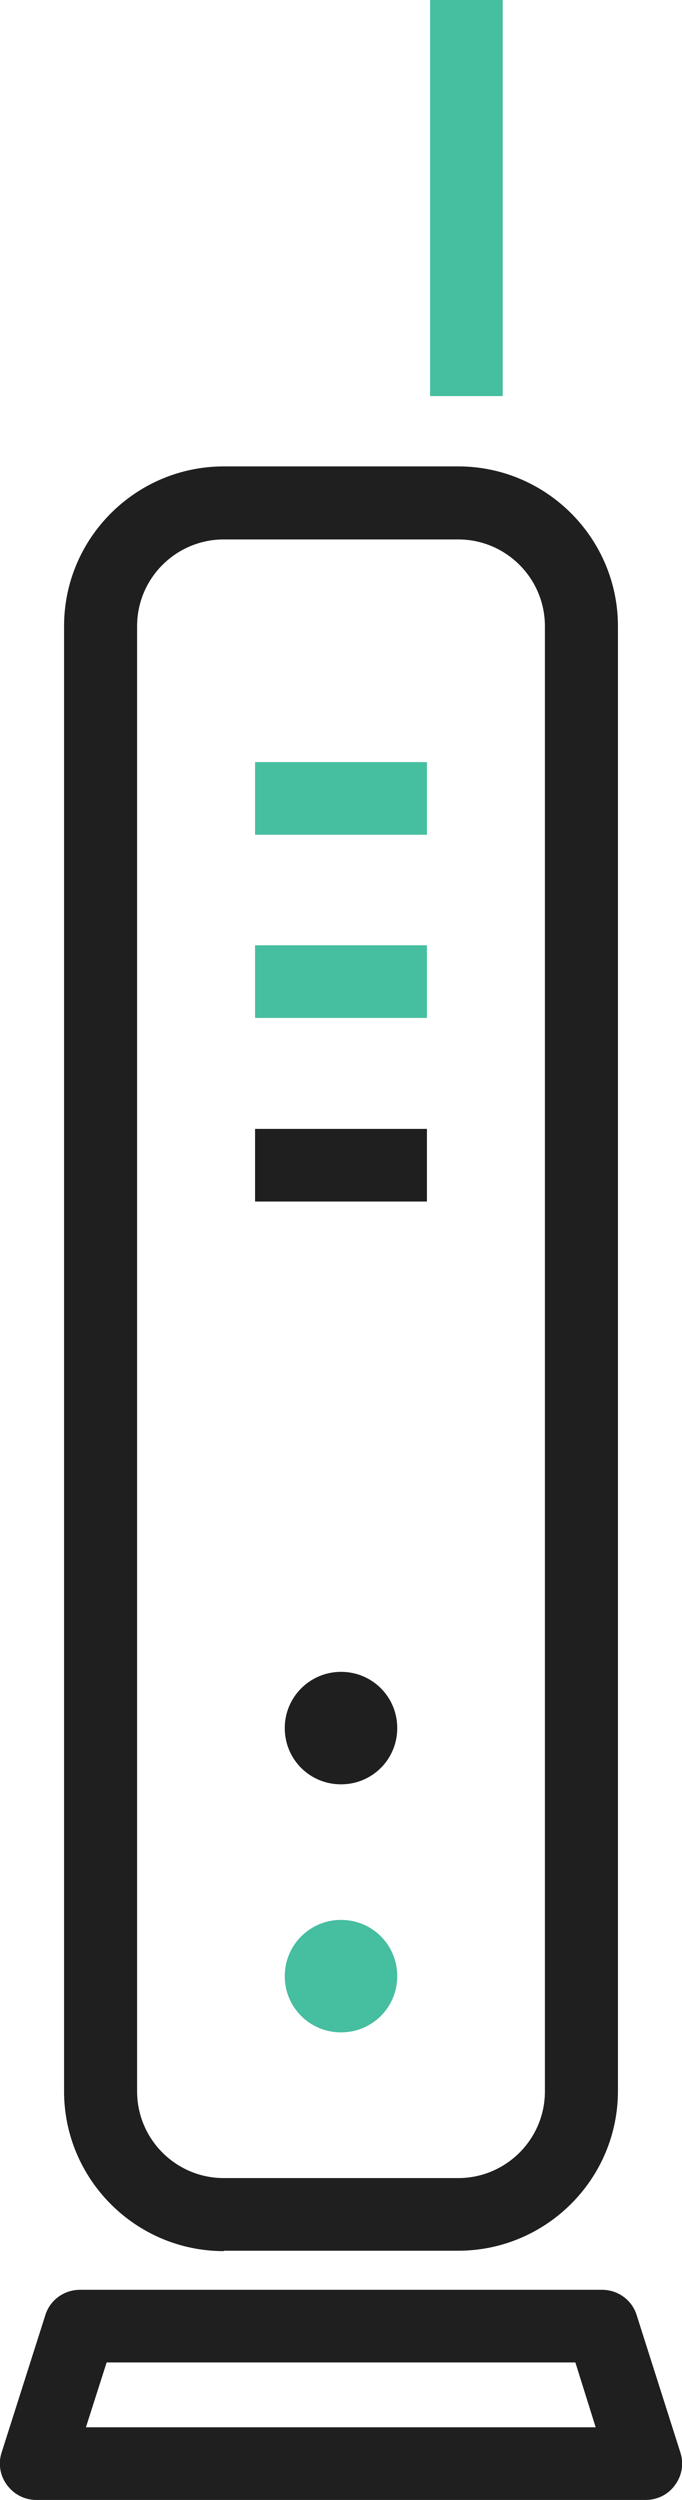
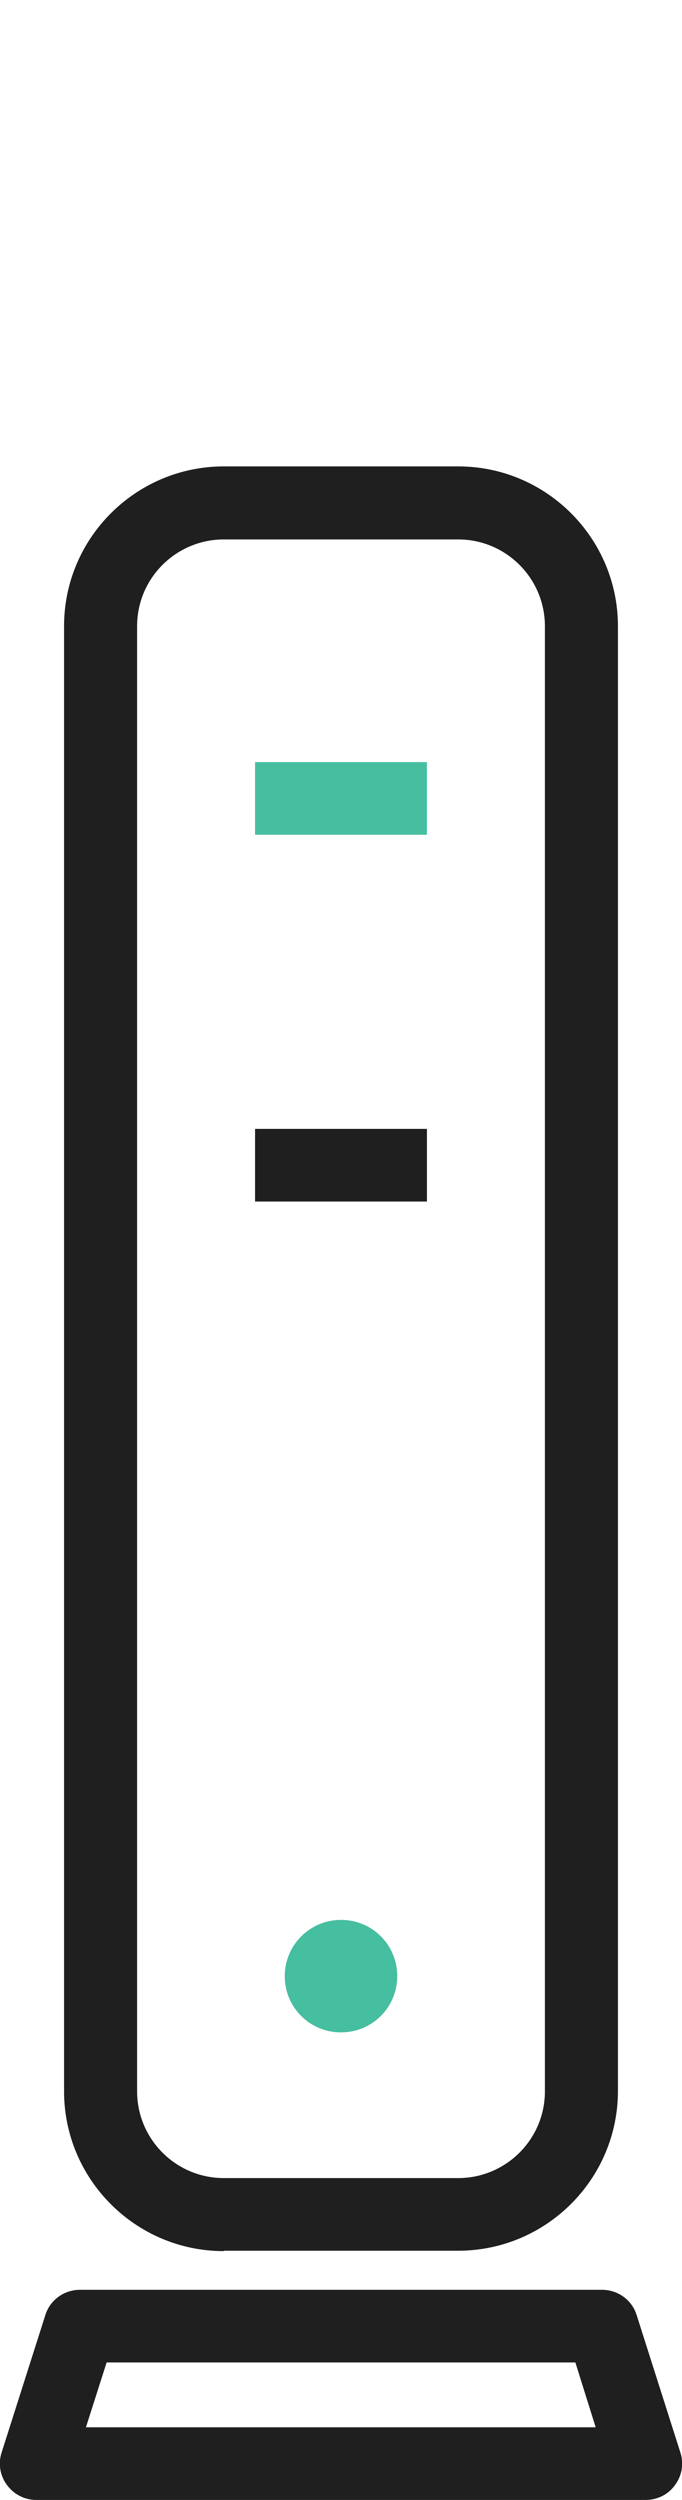
<svg xmlns="http://www.w3.org/2000/svg" id="_レイヤー_2" viewBox="0 0 17.46 64">
  <defs>
    <style>.cls-1{fill:#1f1f1f;}.cls-1,.cls-2{stroke-width:0px;}.cls-2{fill:#46bea0;}</style>
  </defs>
  <g id="txt">
    <path class="cls-1" d="M5.73,57.62h6c2.25,0,4.09-1.83,4.09-4.09V16.03c0-2.25-1.83-4.09-4.09-4.09h-6c-2.25,0-4.09,1.83-4.09,4.09v37.51c0,2.25,1.83,4.09,4.09,4.09ZM3.51,16.03c0-1.23,1-2.22,2.22-2.22h6c1.23,0,2.22,1,2.22,2.22v37.51c0,1.23-1,2.22-2.22,2.22h-6c-1.23,0-2.22-1-2.22-2.22V16.03Z" />
    <path class="cls-1" d="M17.42,62.79l-1.12-3.52c-.12-.39-.48-.65-.89-.65H2.05c-.41,0-.77.26-.89.65L.04,62.79c-.09.28-.04.59.14.83.18.24.45.38.75.38h15.6c.3,0,.58-.14.75-.38.18-.24.23-.55.14-.83ZM2.2,62.14l.53-1.66h12l.52,1.66H2.2Z" />
    <rect class="cls-2" x="6.53" y="19.51" width="4.4" height="1.86" />
-     <rect class="cls-2" x="6.53" y="24.2" width="4.4" height="1.86" />
    <rect class="cls-1" x="6.53" y="28.9" width="4.4" height="1.86" />
    <path class="cls-2" d="M8.73,49.15c-.79,0-1.44.64-1.44,1.44s.64,1.44,1.44,1.44,1.44-.64,1.44-1.44-.64-1.44-1.44-1.44Z" />
-     <path class="cls-1" d="M8.73,42.8c-.79,0-1.44.64-1.44,1.44s.64,1.44,1.44,1.44,1.44-.64,1.44-1.44-.64-1.44-1.44-1.44Z" />
-     <rect class="cls-2" x="11.01" width="1.86" height="10.14" />
  </g>
</svg>